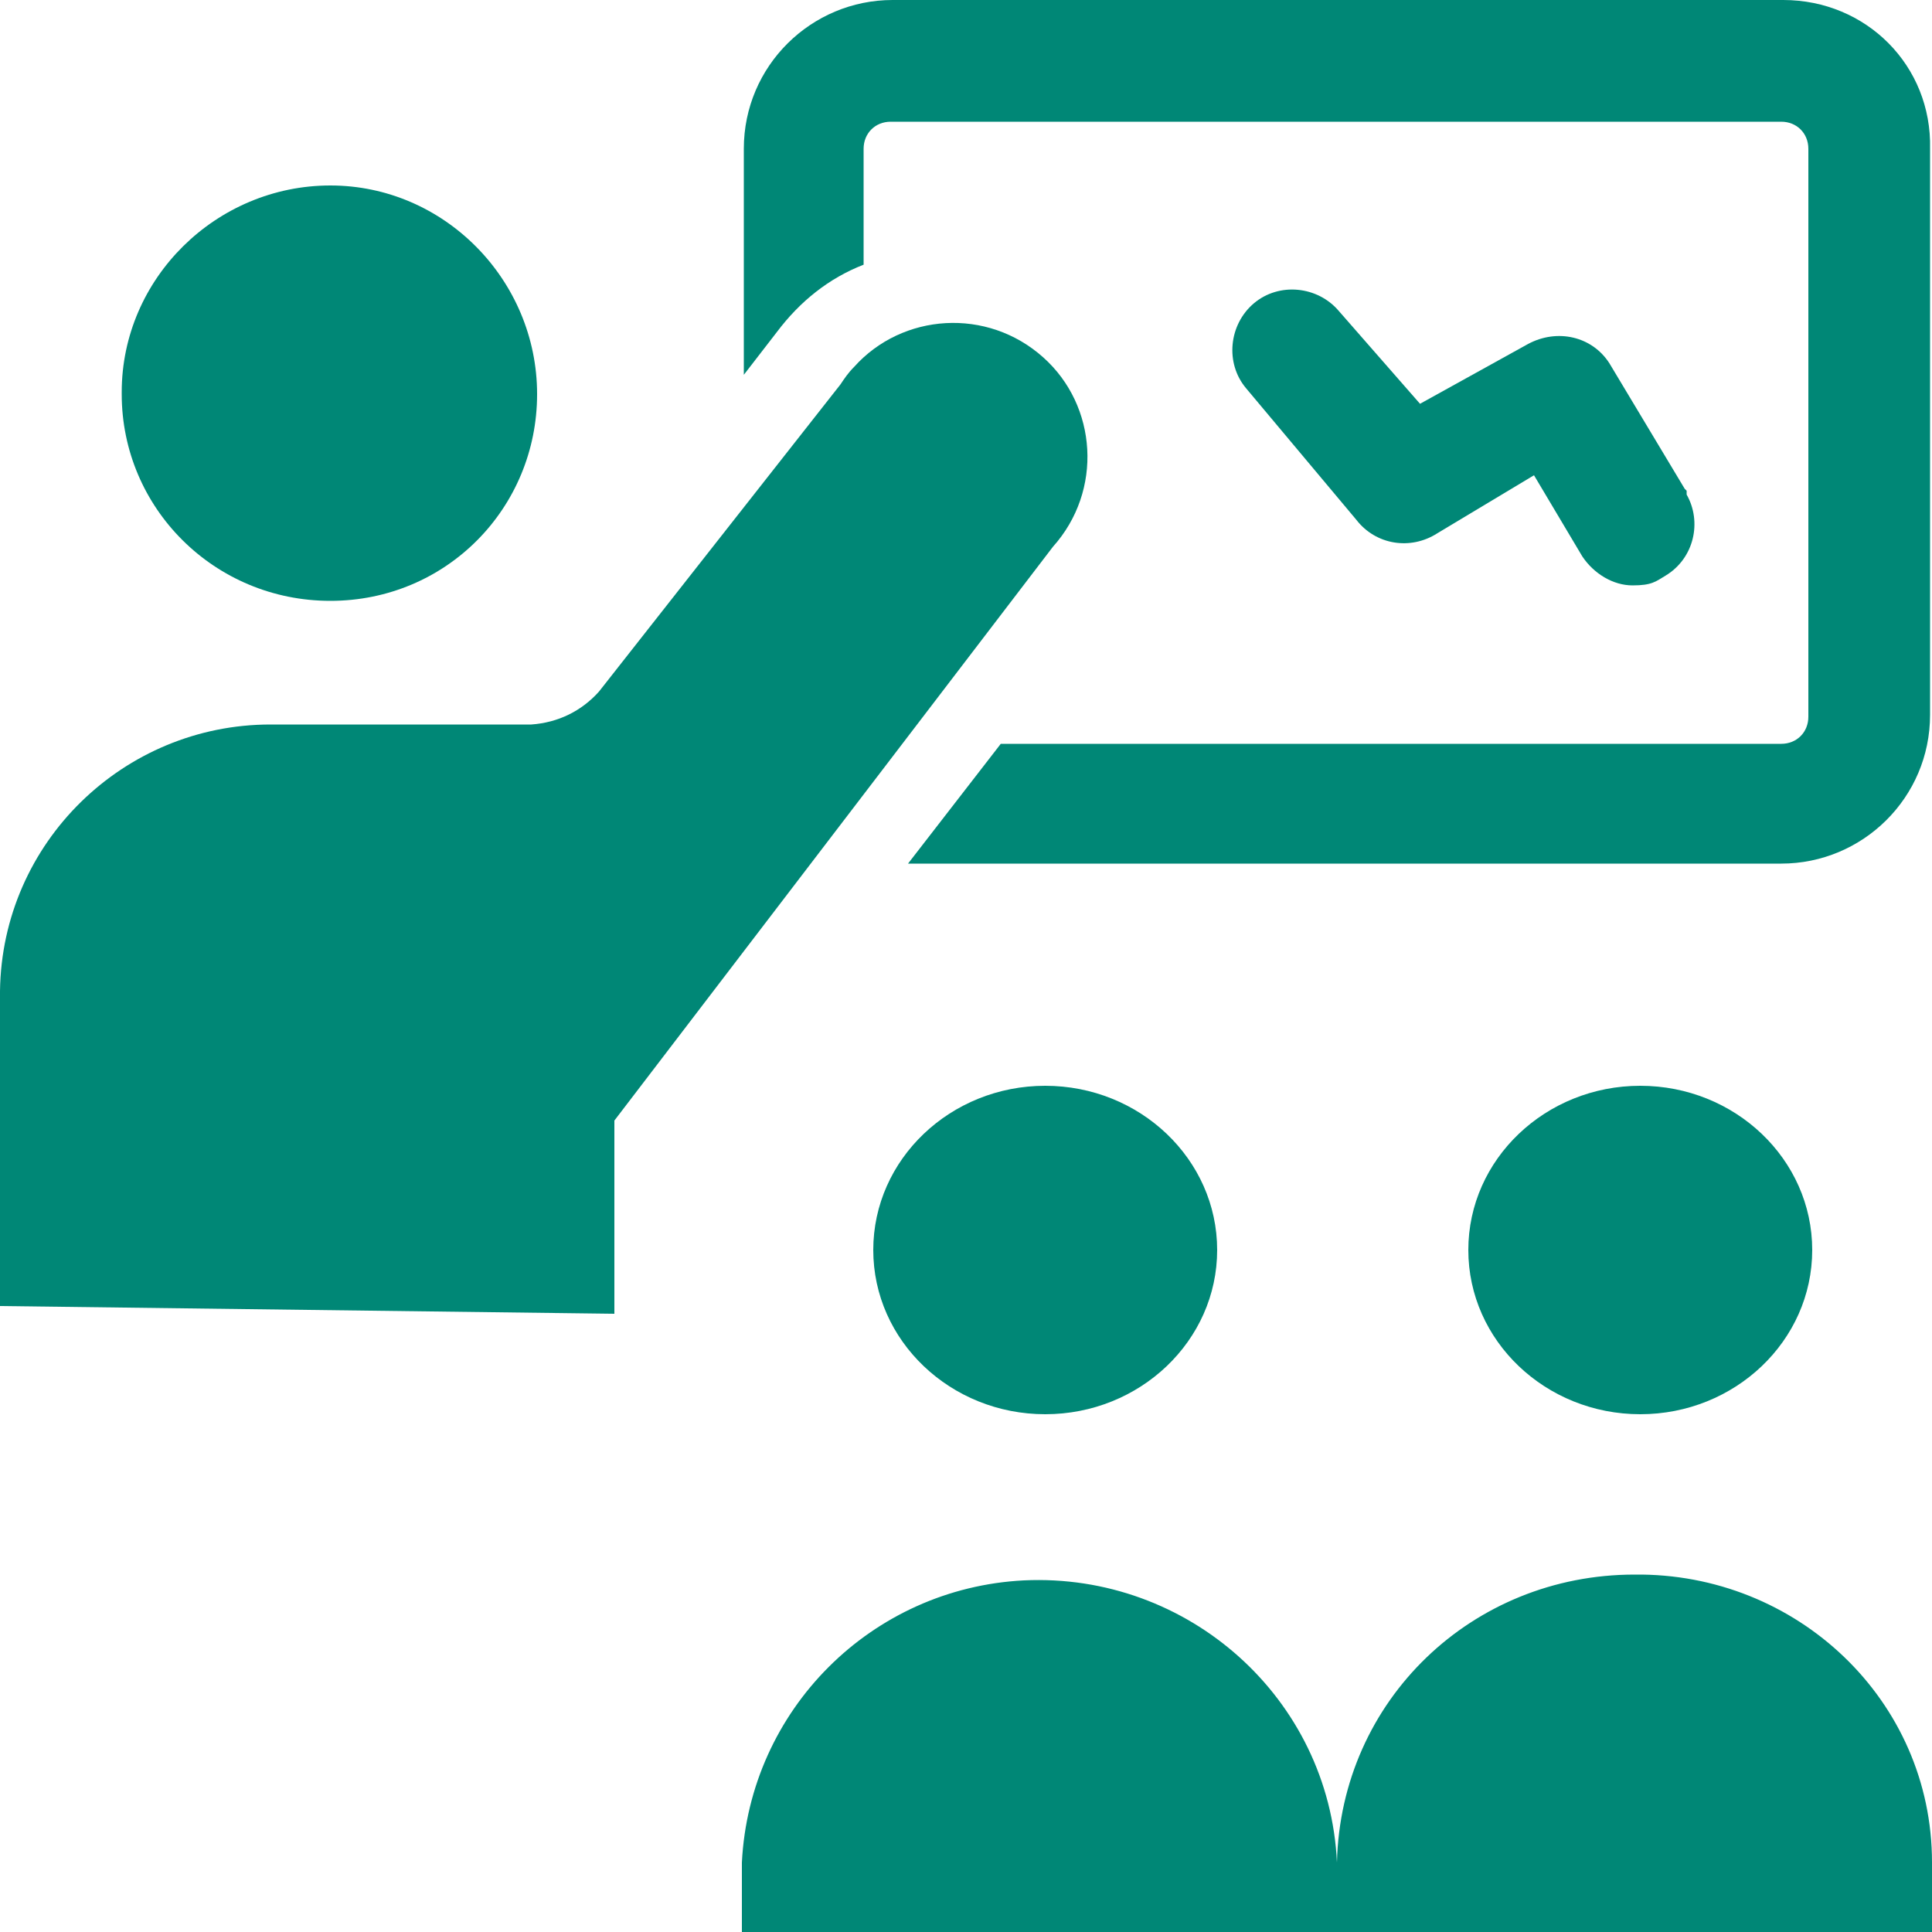
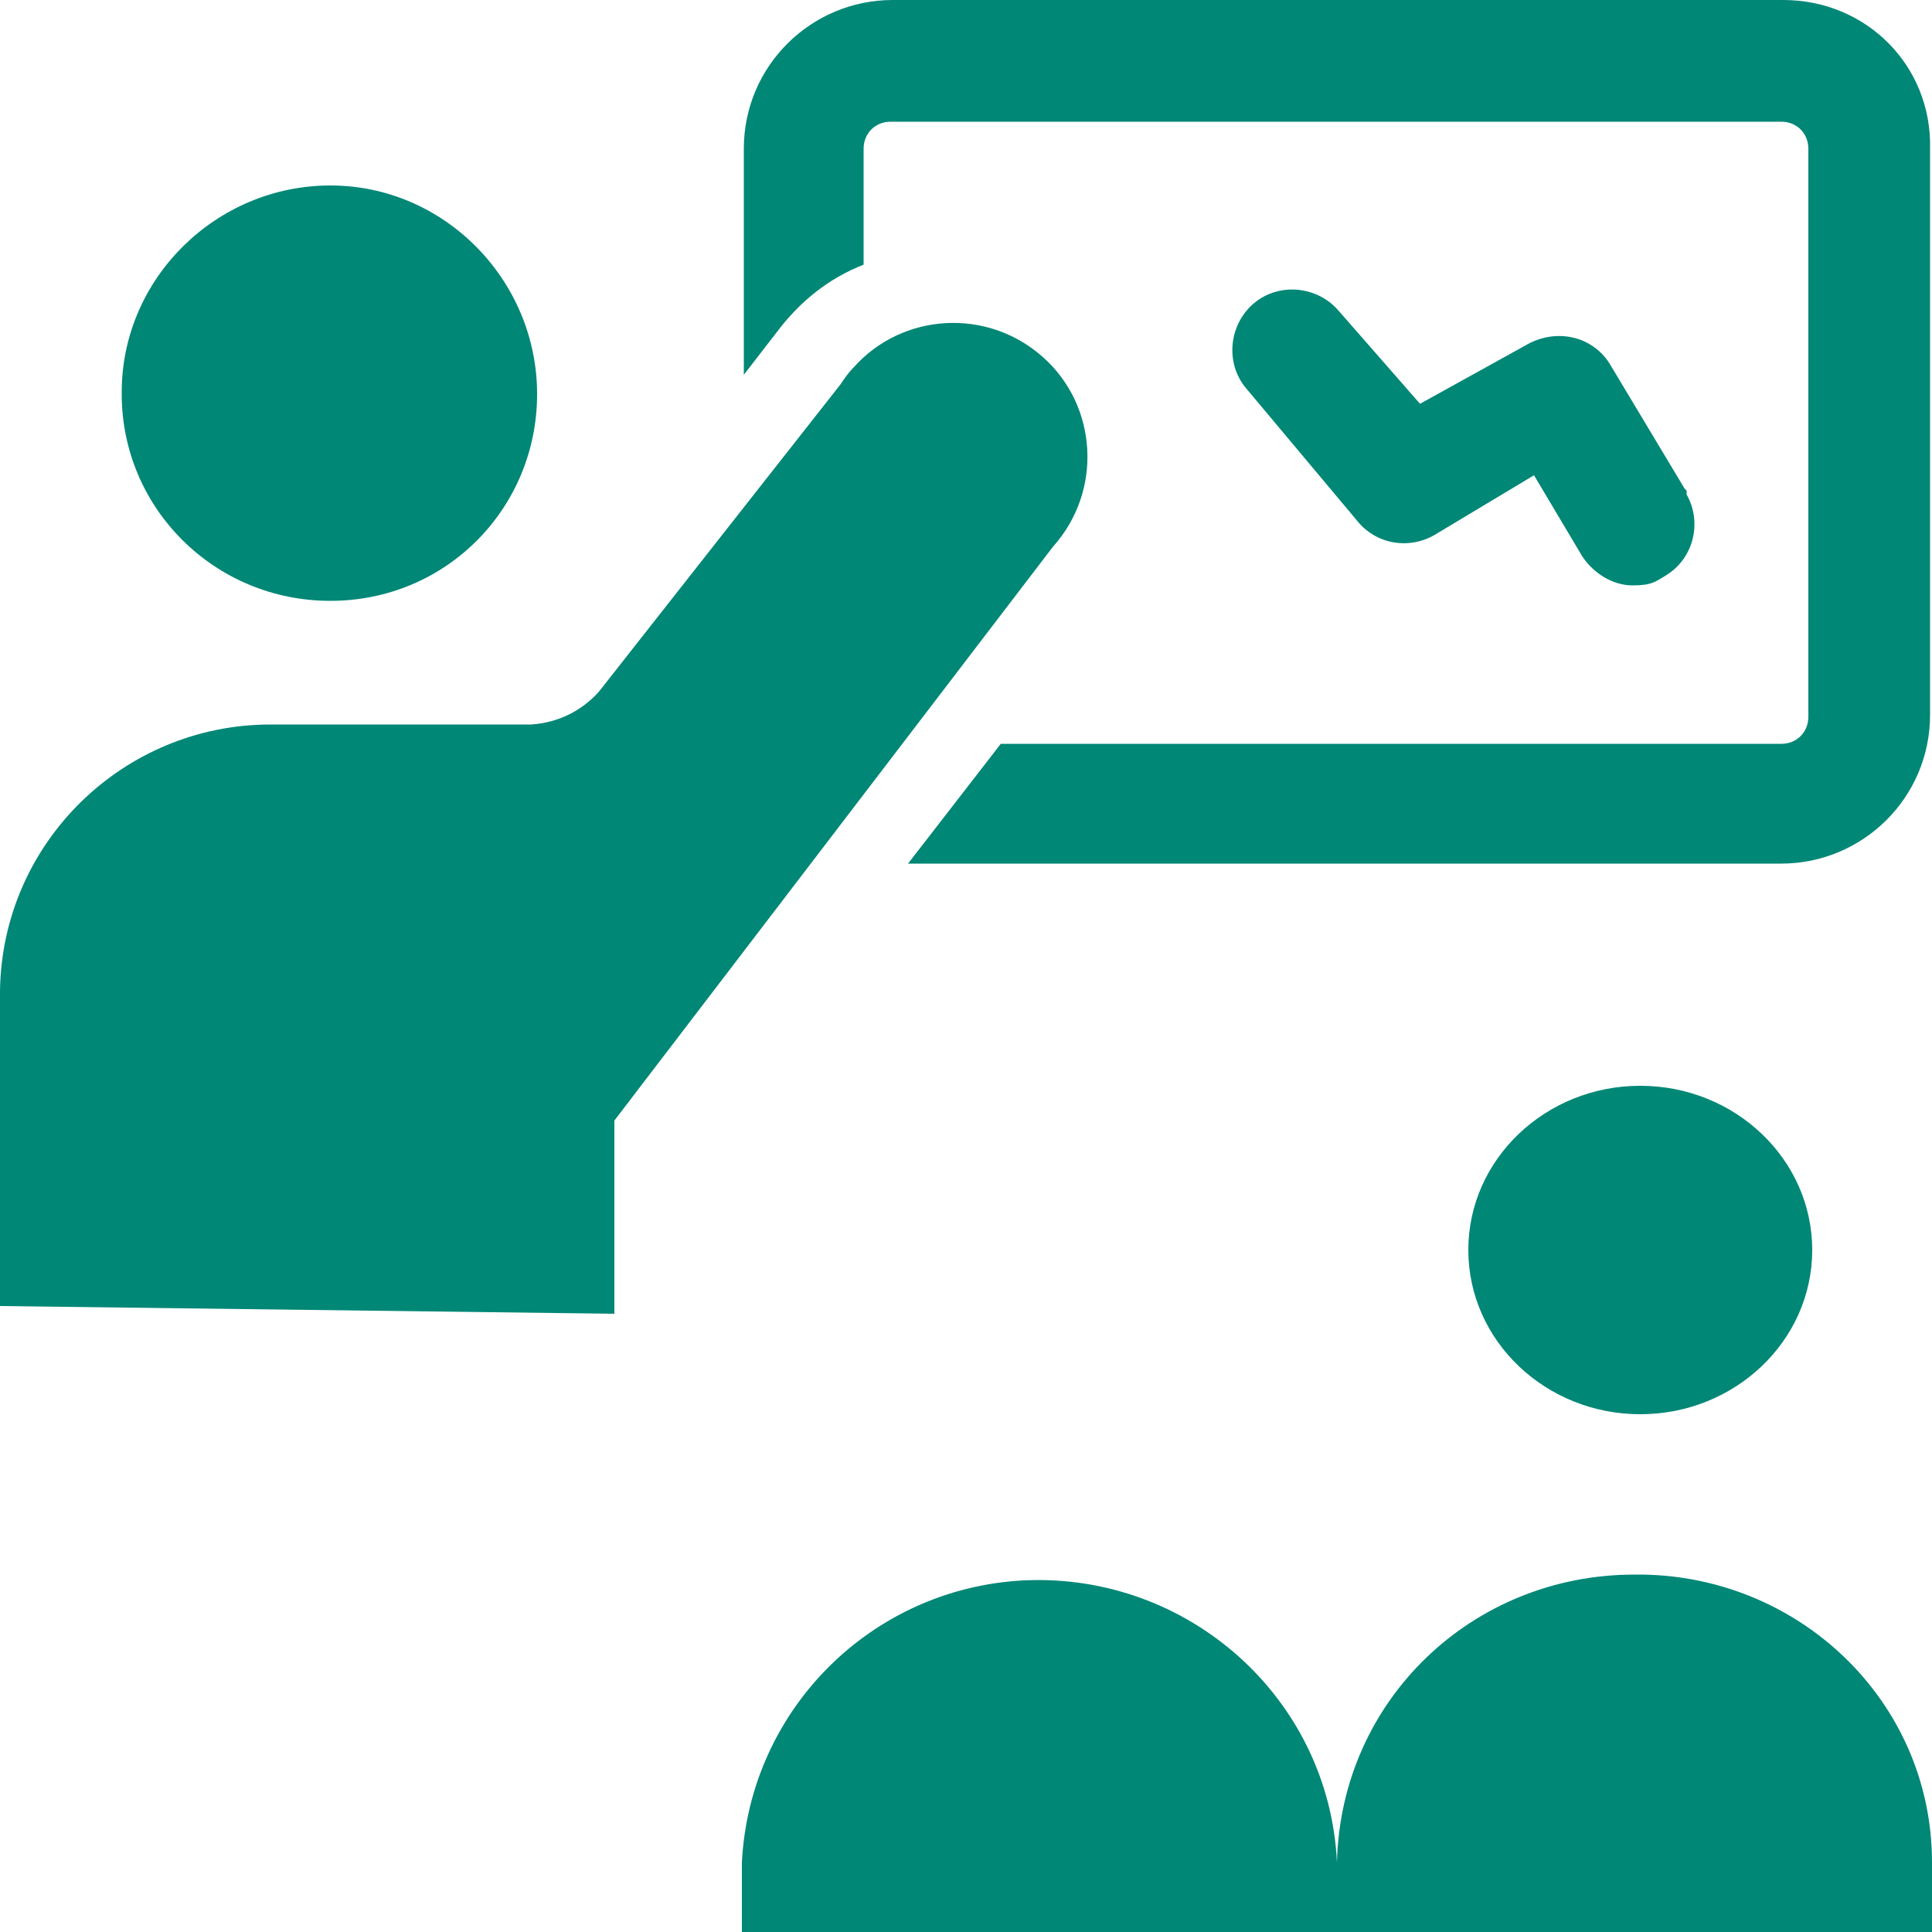
<svg xmlns="http://www.w3.org/2000/svg" version="1.1" viewBox="0 0 100 100">
  <defs>
    <style>
      .cls-1 {
        fill: #008776;
      }
    </style>
  </defs>
  <g>
    <g id="Livello_1">
      <g id="Workflow-Coaching-Chart-Team--Streamline-Ultimate.svg">
        <g>
          <g>
-             <path class="cls-1" d="M45.2,64.7c0,4.7,4,8.5,8.9,8.5s8.9-3.8,8.9-8.5h0c0-4.7-4-8.5-8.9-8.5s-8.9,3.8-8.9,8.5h0" />
            <path class="cls-1" d="M84.6,81.5c-8.4,0-15.2,6.5-15.4,14.9h0c-.4-8.5-7.7-15-16.2-14.6-7.9.4-14.2,6.7-14.6,14.6v3.6h61.6v-3.6c0-8.4-7-15-15.4-14.9h0Z" />
            <path class="cls-1" d="M76,64.7c0,4.7,4,8.5,8.9,8.5s8.9-3.8,8.9-8.5h0c0-4.7-4-8.5-8.9-8.5s-8.9,3.8-8.9,8.5h0" />
          </g>
          <path class="cls-1" d="M87.2,25.3l-3.9-6.5c-.9-1.4-2.7-1.8-4.2-1l-5.6,3.1-4.2-4.8c-1.1-1.3-3.1-1.5-4.4-.4-1.3,1.1-1.5,3.1-.4,4.4h0l5.7,6.8c1,1.3,2.8,1.6,4.2.7l5-3,2.5,4.2c.6.9,1.6,1.5,2.6,1.5s1.2-.2,1.7-.5c1.5-.9,1.9-2.8,1.1-4.2,0,0,0-.1,0-.2h0Z" />
          <path class="cls-1" d="M6.3,20.4c0,5.9,4.8,10.7,10.8,10.7s10.7-4.8,10.7-10.7-4.8-10.8-10.7-10.8-10.8,4.8-10.8,10.7h0" />
          <path class="cls-1" d="M31.8,68v-10l22.7-29.7c2.6-2.9,2.3-7.3-.5-9.8-2.9-2.6-7.3-2.3-9.8.5-.3.3-.5.6-.7.9l-12.5,15.9c-.9,1-2.1,1.6-3.5,1.7h-13.5c-7.6,0-13.9,6.1-14,13.8v16.3l31.8.4Z" />
          <path class="cls-1" d="M92.3,0h-46.1c-4.2,0-7.7,3.4-7.7,7.7h0v11.7l1.7-2.2c1.2-1.6,2.7-2.8,4.5-3.5v-6c0-.8.6-1.4,1.4-1.4h46.1c.8,0,1.4.6,1.4,1.4h0v29.4c0,.8-.6,1.4-1.4,1.4h-40.4l-4.8,6.2h45.2c4.2,0,7.7-3.4,7.7-7.7h0V7.7c.1-4.3-3.3-7.7-7.6-7.7h0Z" />
        </g>
      </g>
    </g>
  </g>
</svg>